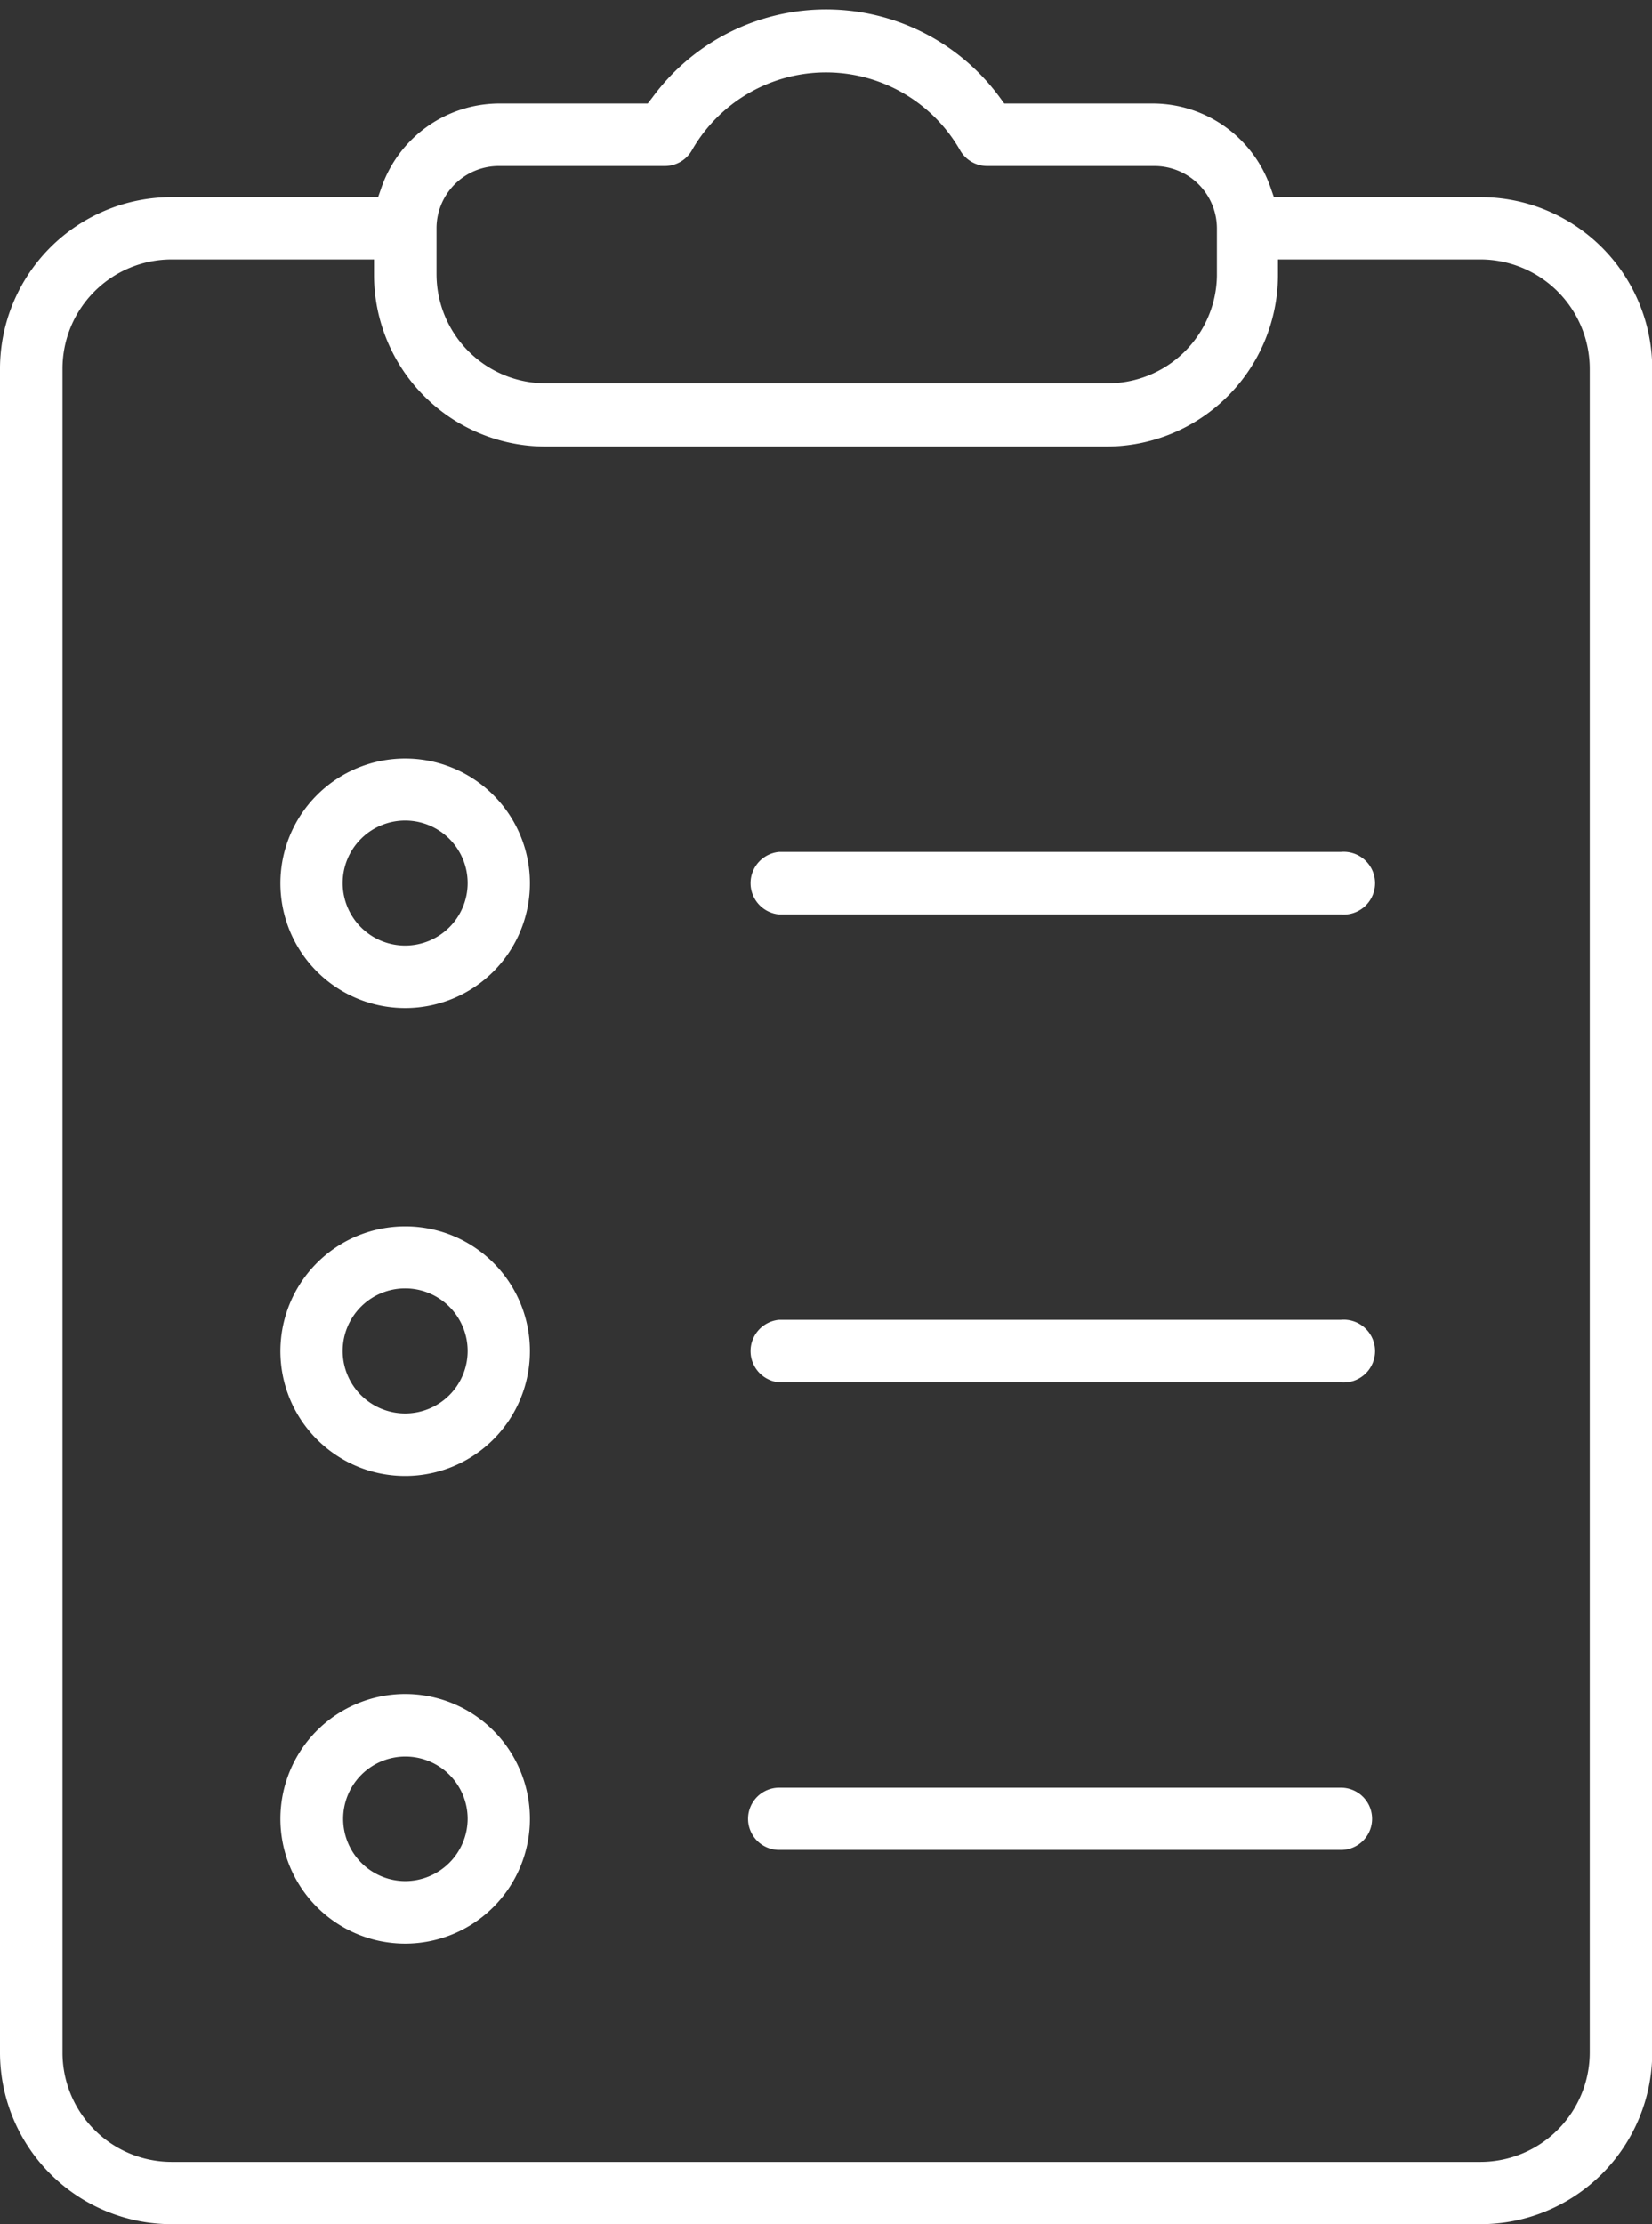
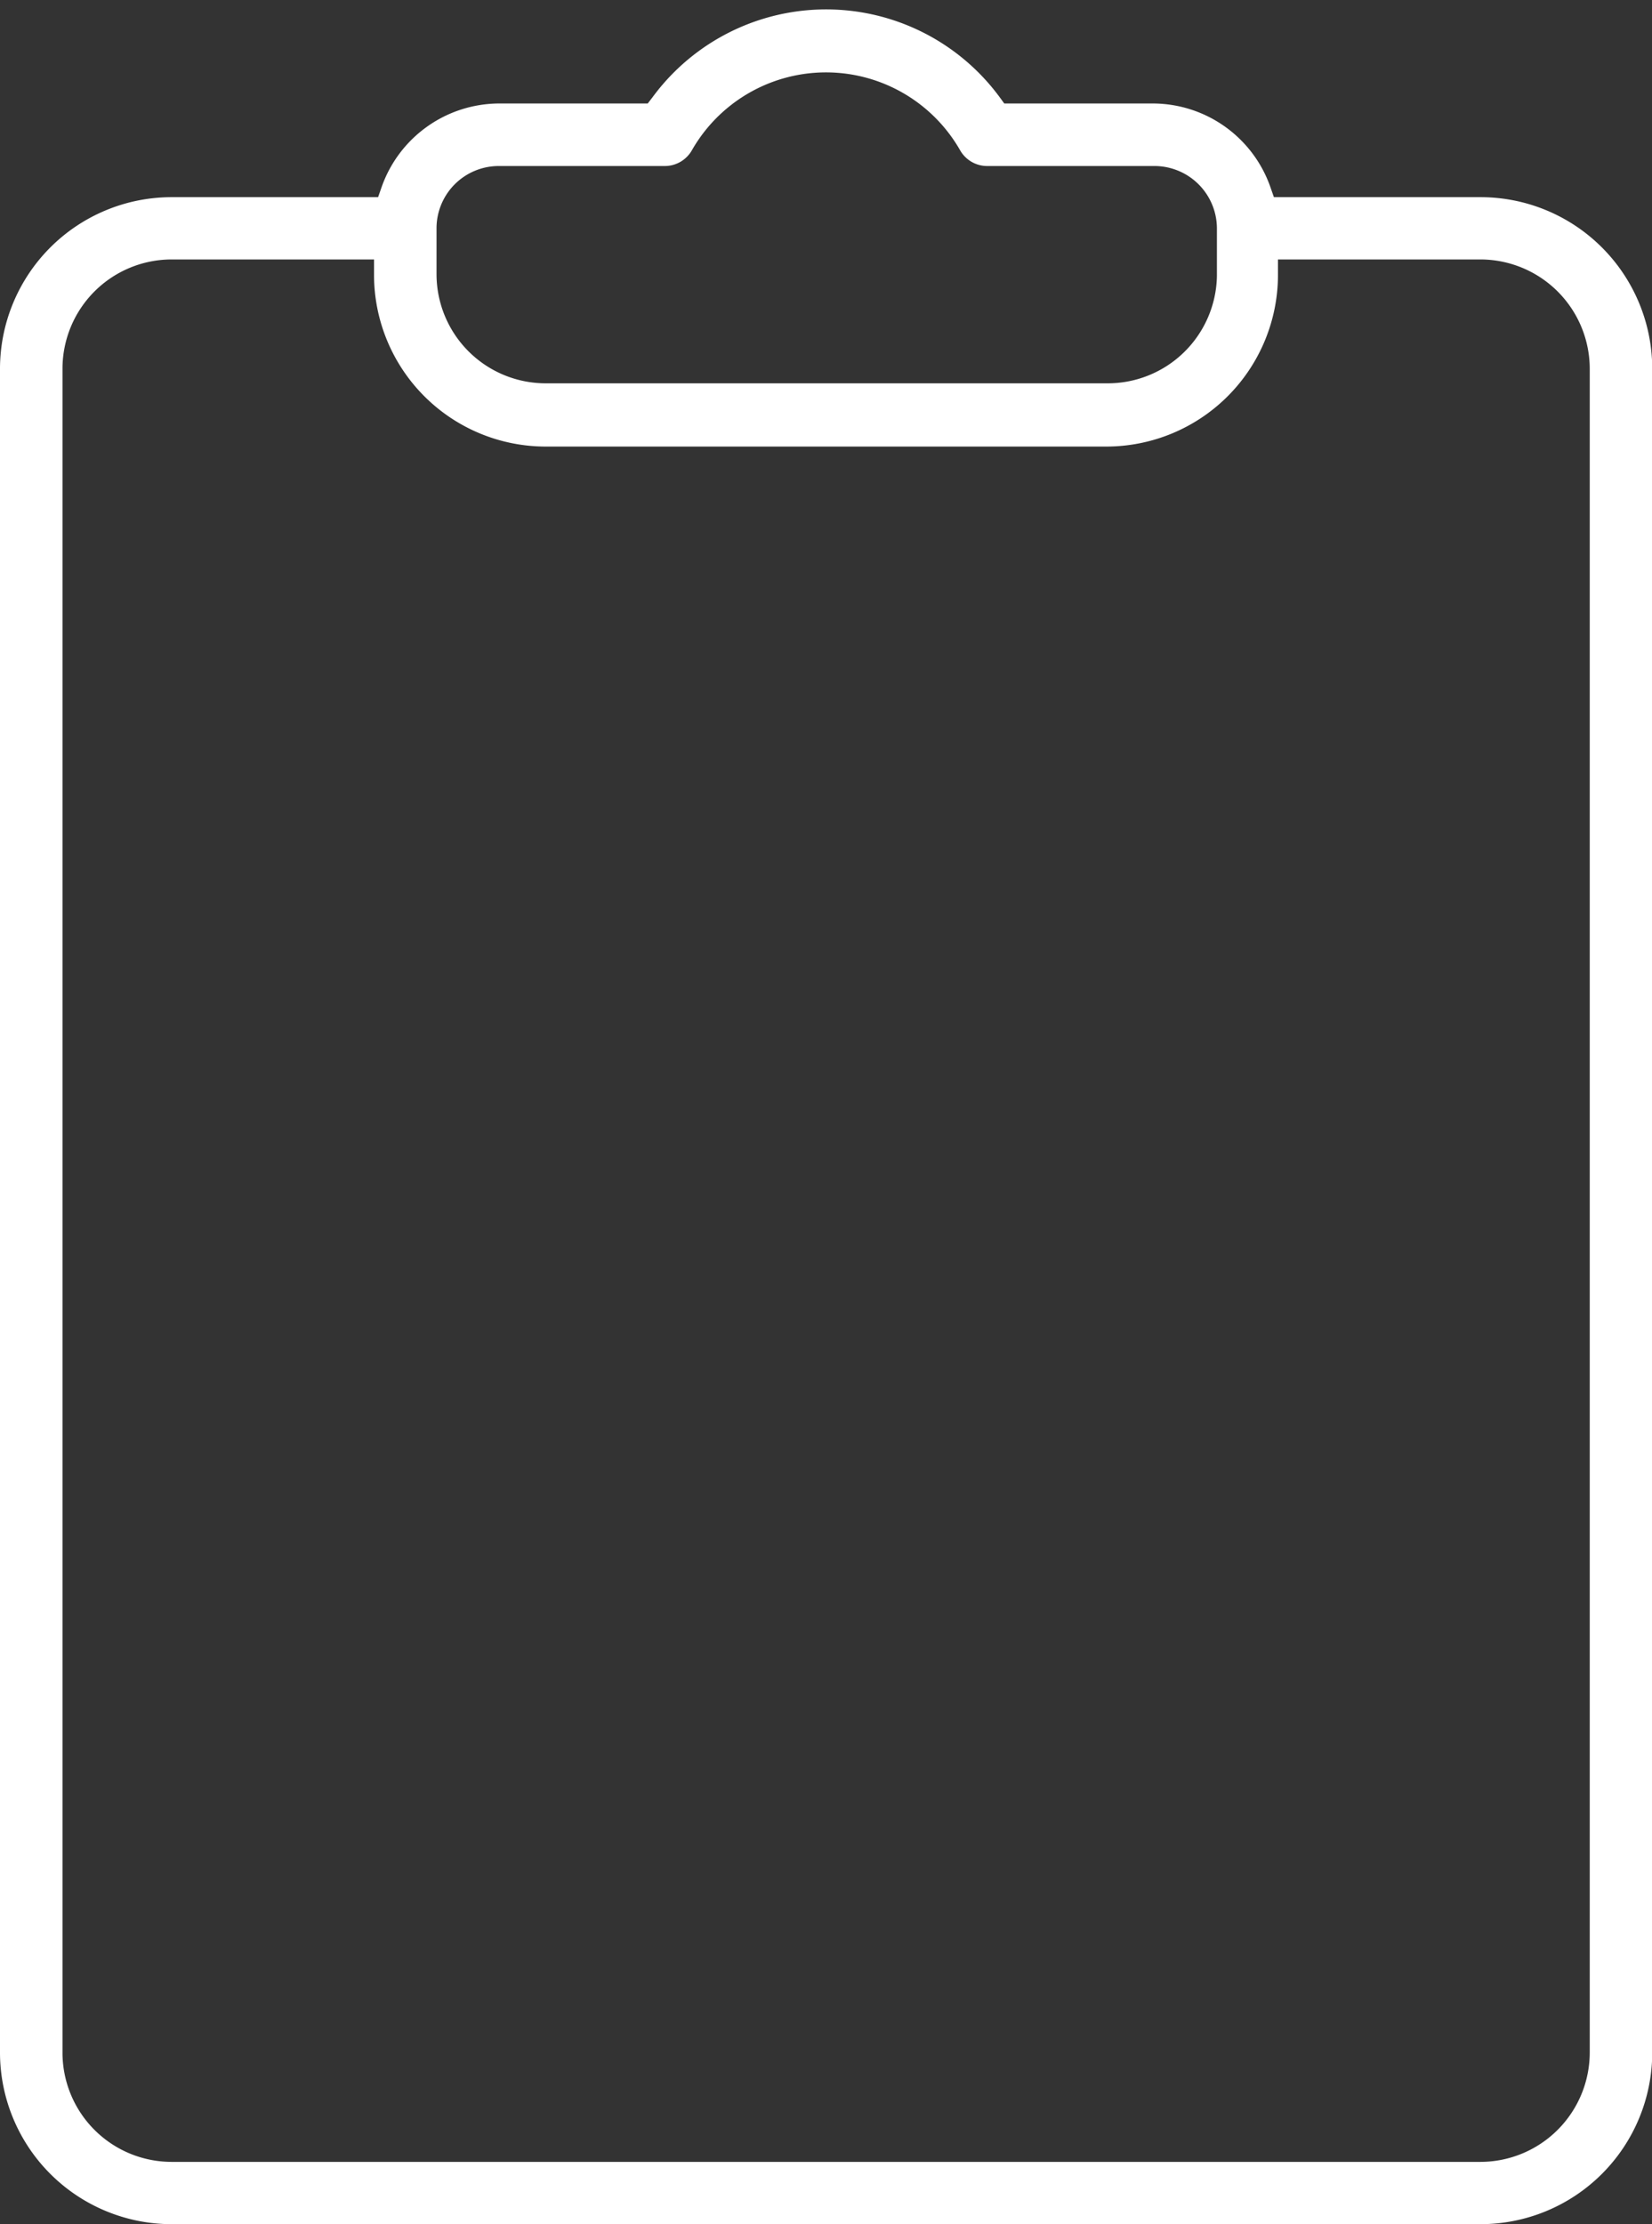
<svg xmlns="http://www.w3.org/2000/svg" data-name="Layer 1" viewBox="0 0 68.99 92.84">
  <rect x="0" y="0" width="68.99" height="92.84" fill="#333333" stroke="none" />
  <path class="cls-1" d="M61.83 8.23H53.2l-.15-.43a5.21 5.21 0 0 0-4.89-3.48h-6.22l-.19-.26a9 9 0 0 0-14.5 0l-.2.26h-6.22a5.22 5.22 0 0 0-4.89 3.48l-.15.43H7.16A7.17 7.17 0 0 0 0 15.39v70.29a7.17 7.17 0 0 0 7.16 7.16h54.67A7.17 7.17 0 0 0 69 85.68V15.39a7.17 7.17 0 0 0-7.17-7.16zm-43.6 1.3a2.6 2.6 0 0 1 2.6-2.6h6.94a1.3 1.3 0 0 0 1.12-.65 6.45 6.45 0 0 1 11.21 0 1.3 1.3 0 0 0 1.12.65h7a2.61 2.61 0 0 1 2.6 2.6v2A4.56 4.56 0 0 1 46.21 16H22.78a4.56 4.56 0 0 1-4.55-4.56zm48.16 76.15a4.57 4.57 0 0 1-4.56 4.56H7.16a4.56 4.56 0 0 1-4.55-4.56V15.39a4.56 4.56 0 0 1 4.55-4.56h8.46v.65a7.17 7.17 0 0 0 7.16 7.16h23.43a7.17 7.17 0 0 0 7.16-7.16v-.65h8.46a4.57 4.57 0 0 1 4.56 4.56z" fill="#fff" />
-   <path class="cls-1" d="M16.92 31.66a5.21 5.21 0 1 0 5.21 5.21 5.21 5.21 0 0 0-5.21-5.21zm0 7.81a2.61 2.61 0 1 1 2.61-2.6 2.61 2.61 0 0 1-2.61 2.6zm0 11.72a5.21 5.21 0 1 0 5.21 5.2 5.2 5.2 0 0 0-5.21-5.2zm0 7.81a2.61 2.61 0 1 1 2.61-2.61A2.61 2.61 0 0 1 16.92 59zm0 11.71a5.21 5.21 0 1 0 5.21 5.21 5.21 5.21 0 0 0-5.21-5.21zm0 7.81a2.6 2.6 0 1 1 2.61-2.6 2.61 2.61 0 0 1-2.61 2.6zM56 35.56H32.54a1.31 1.31 0 0 0 0 2.61H56a1.31 1.31 0 1 0 0-2.61zm0 19.53H32.54a1.31 1.31 0 0 0 0 2.61H56a1.31 1.31 0 1 0 0-2.61zm0 19.53H32.54a1.3 1.3 0 0 0 0 2.6H56a1.3 1.3 0 1 0 0-2.6z" fill="#fff" />
</svg>